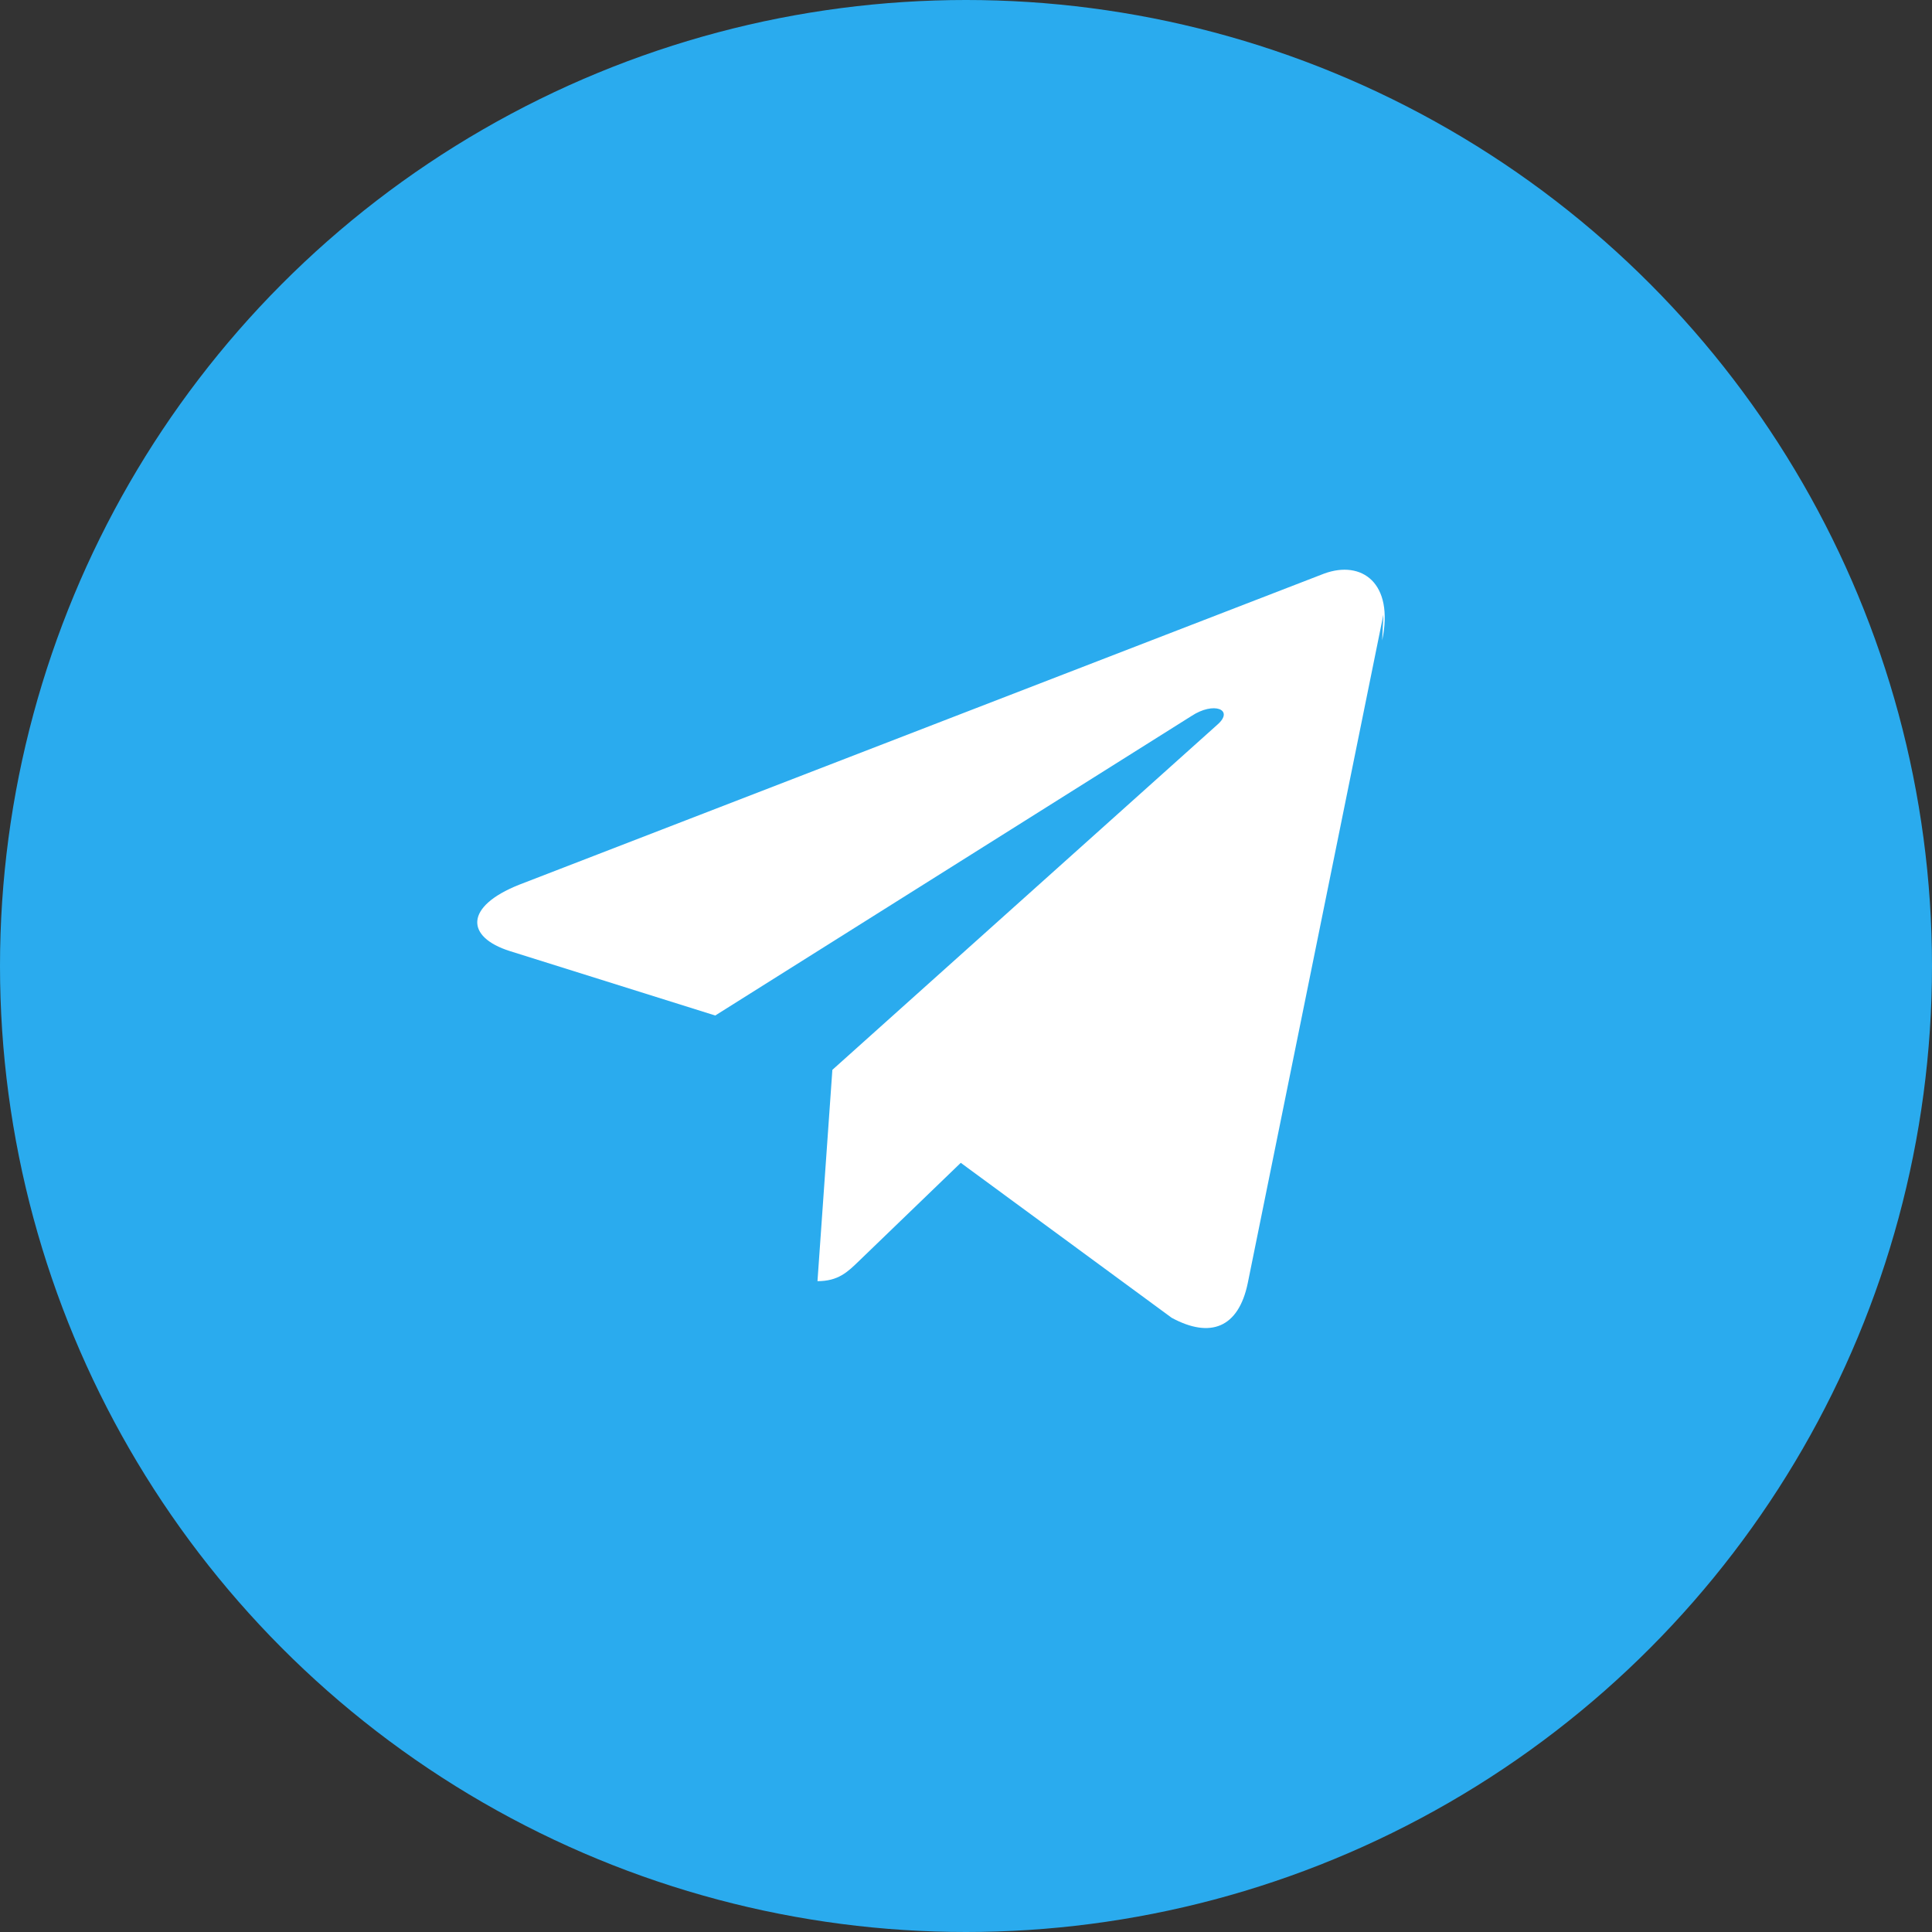
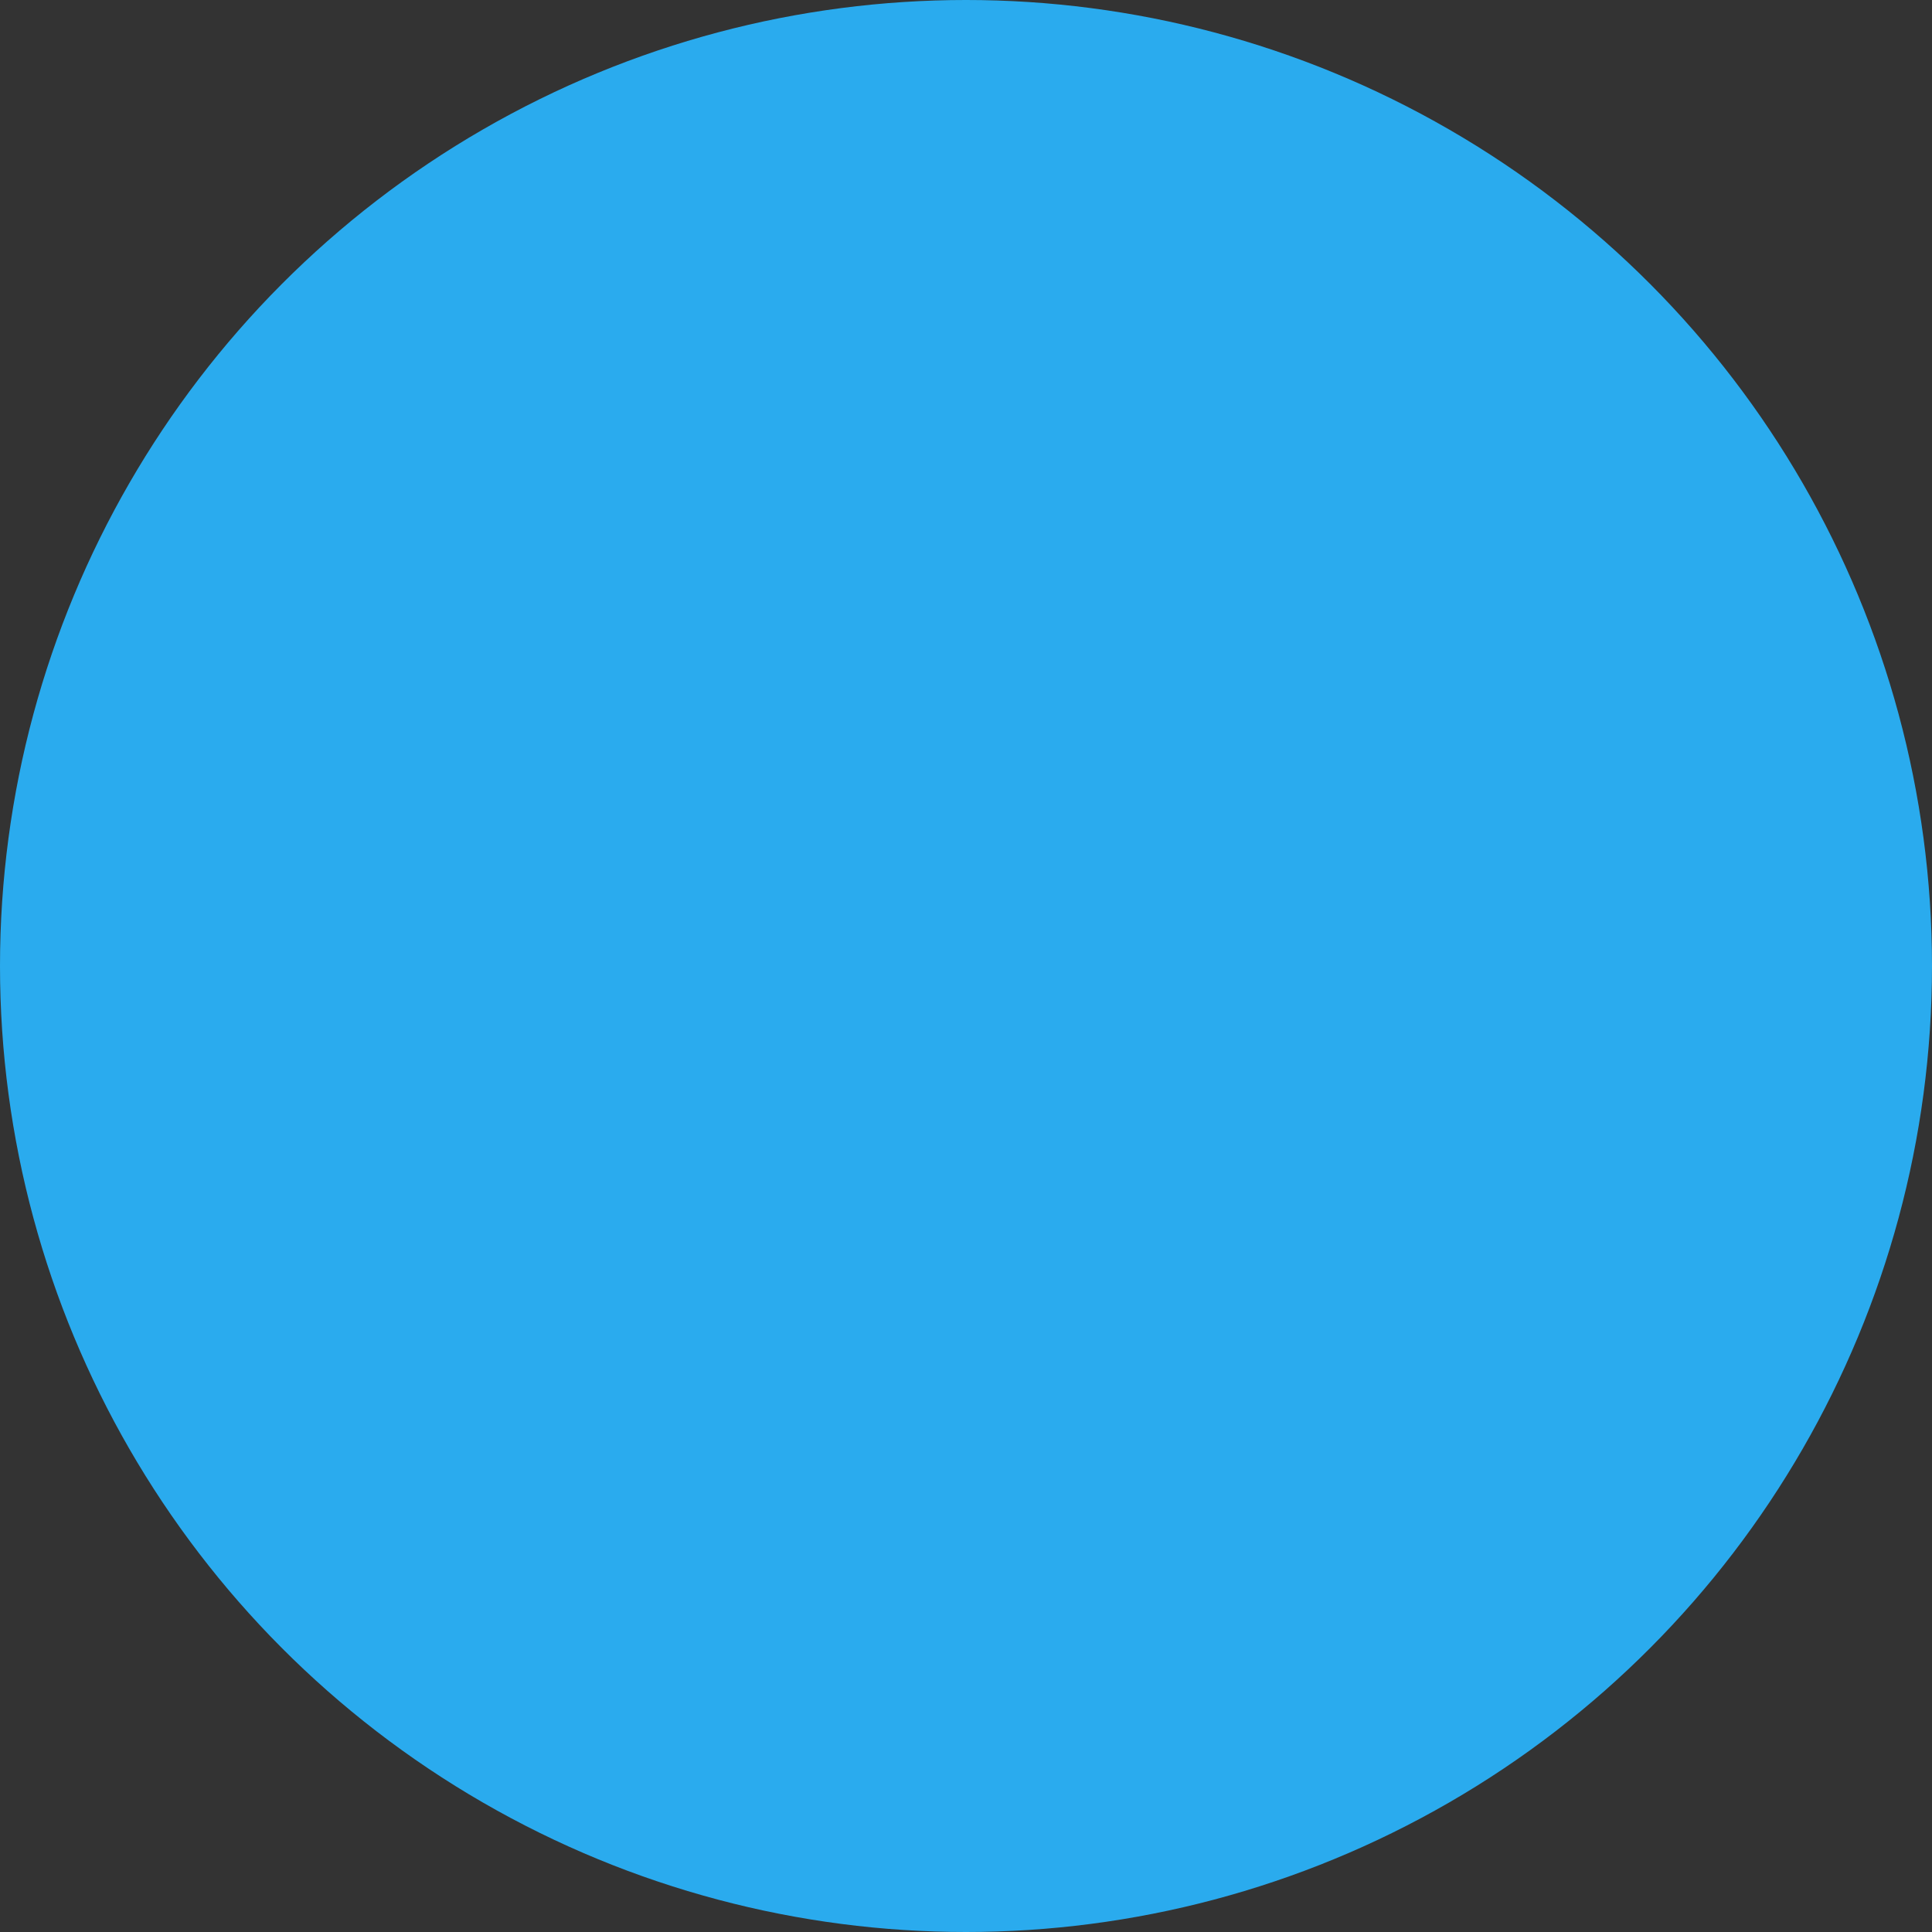
<svg xmlns="http://www.w3.org/2000/svg" viewBox="0 0 48 48">
  <rect x="0" y="0" width="48" height="48" fill="#333333" stroke="none" />
  <circle cx="24" cy="24" r="24" fill="#2AABEE" />
-   <path d="M34.37 15.27 31 31.88c-.23 1.11-.93 1.38-1.89.86l-5.24-3.85-2.53 2.44c-.28.27-.51.5-1.03.5l.37-5.25 9.57-8.58c.42-.37-.09-.58-.65-.21l-11.83 7.44-5.1-1.6c-1.11-.35-1.13-1.11.23-1.65l20-7.73c.93-.34 1.74.23 1.44 1.66Z" fill="#fff" />
</svg>